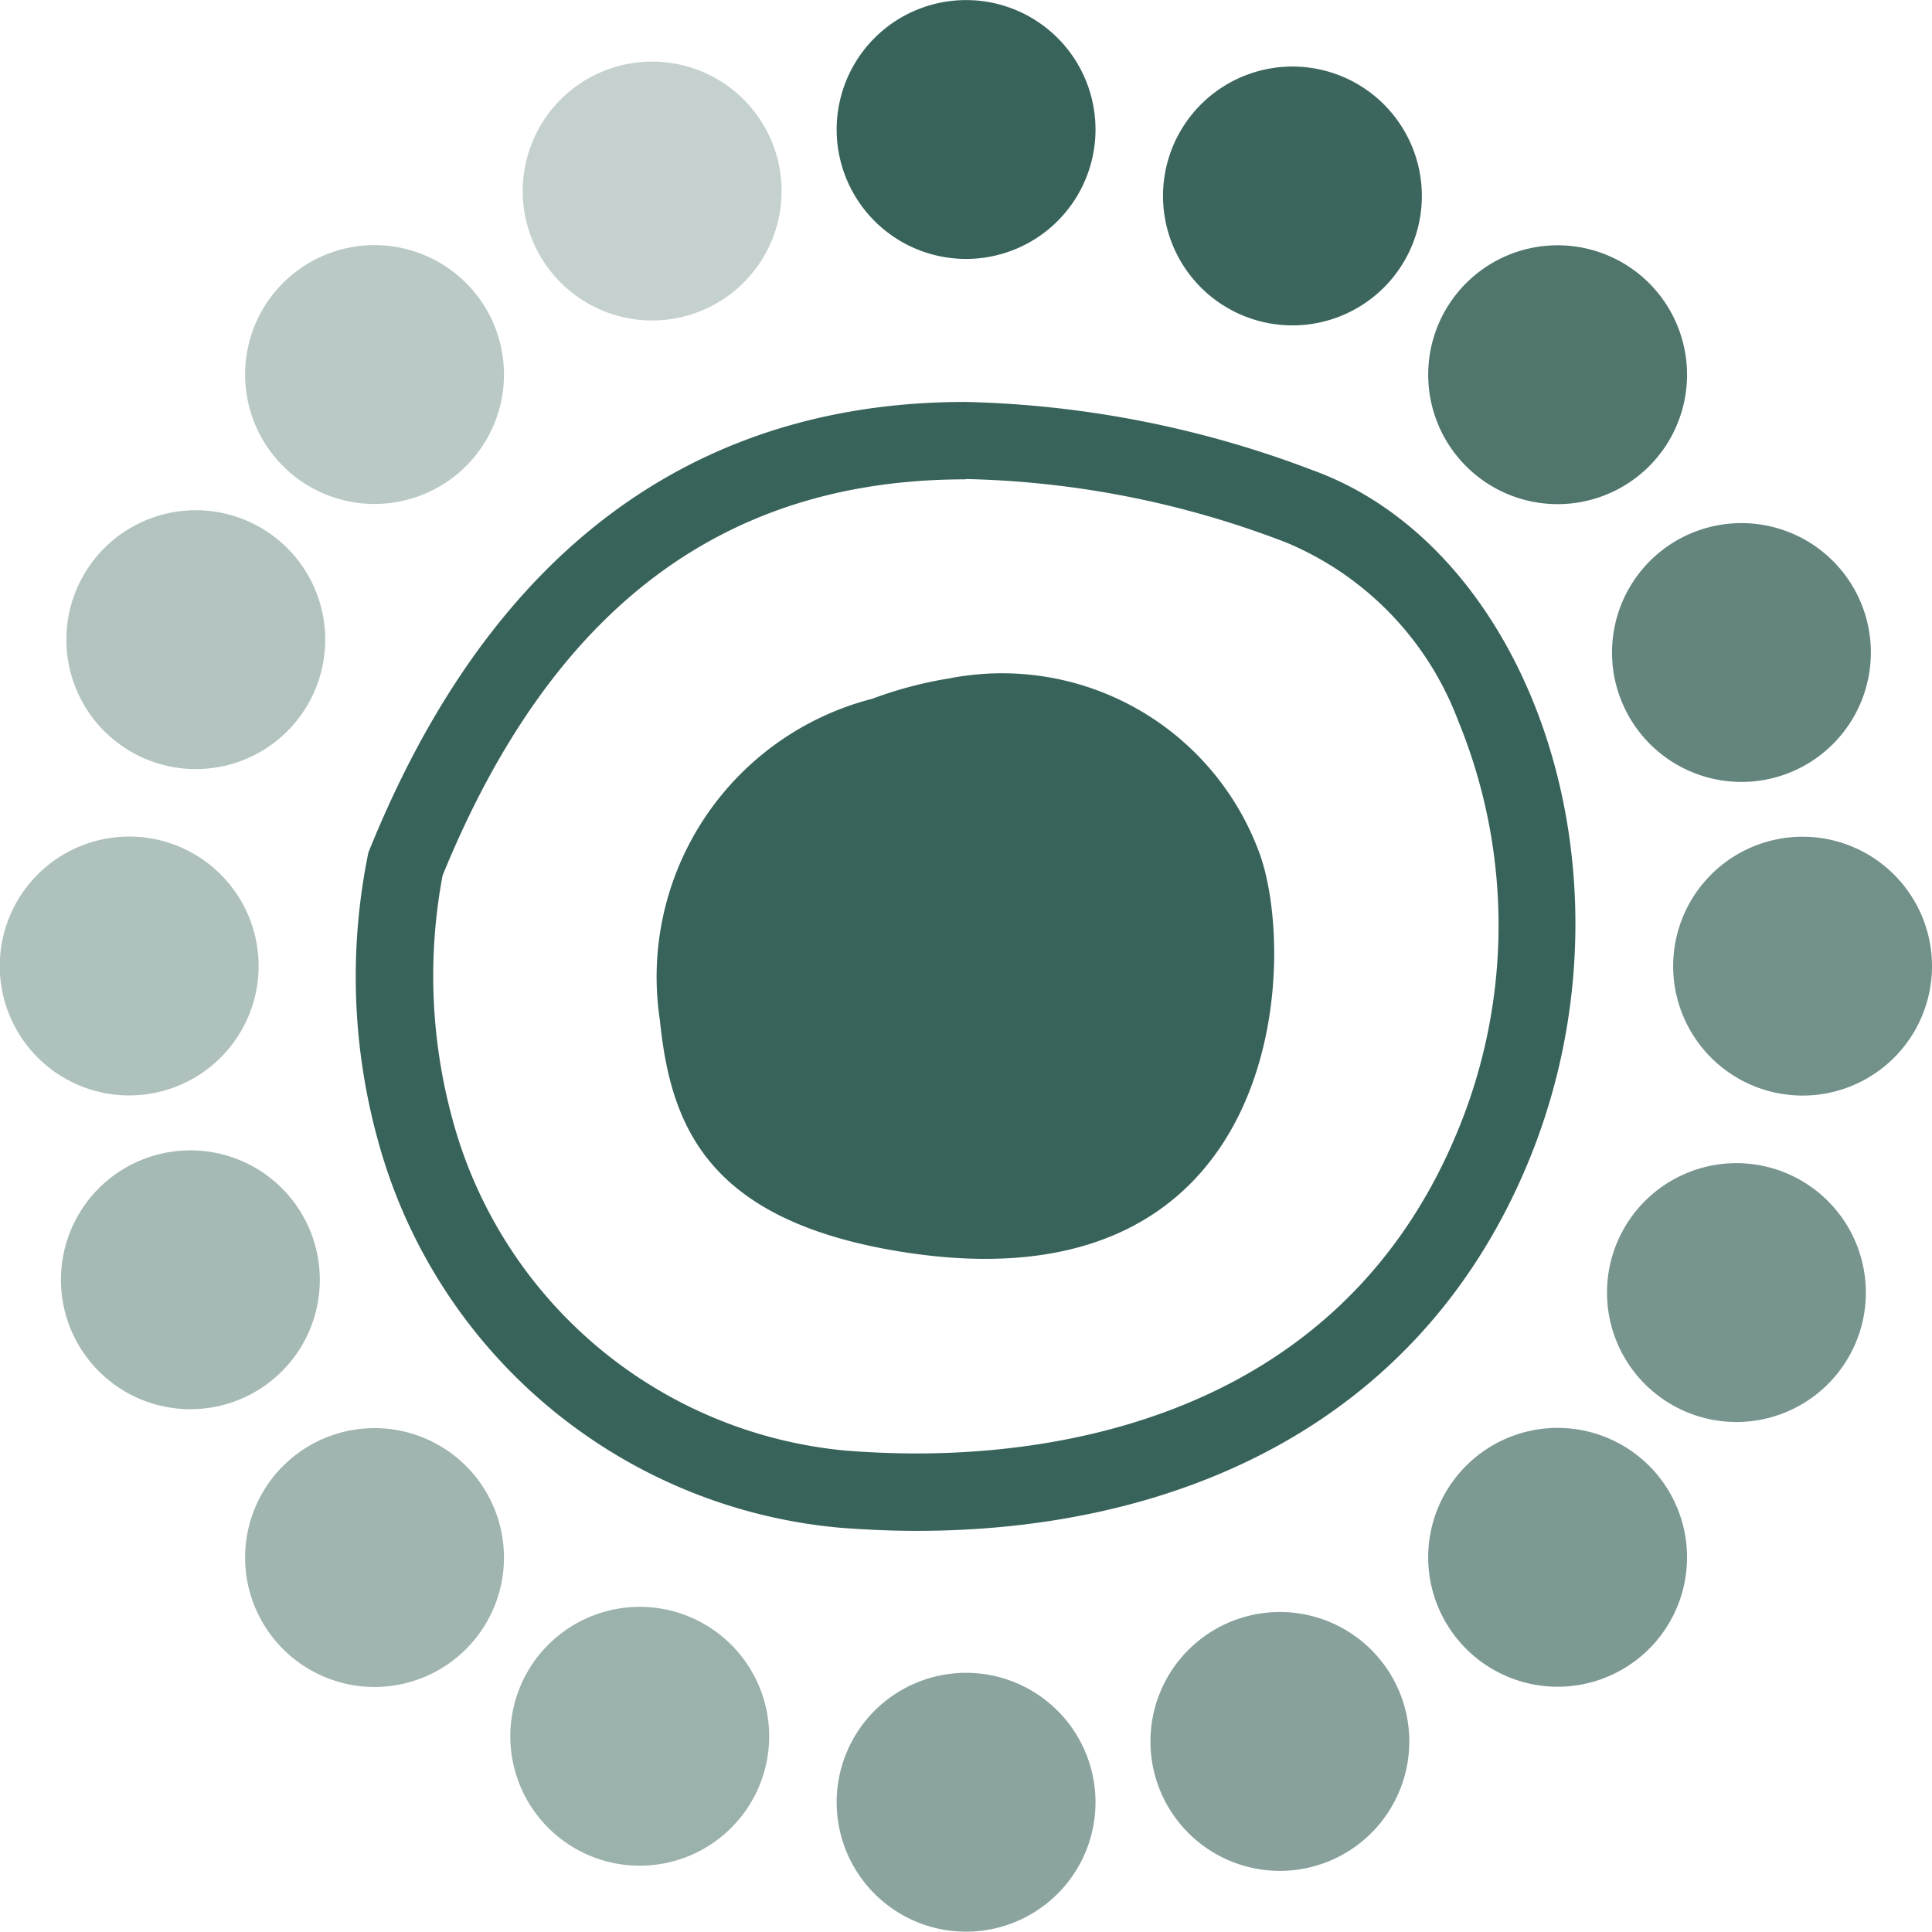
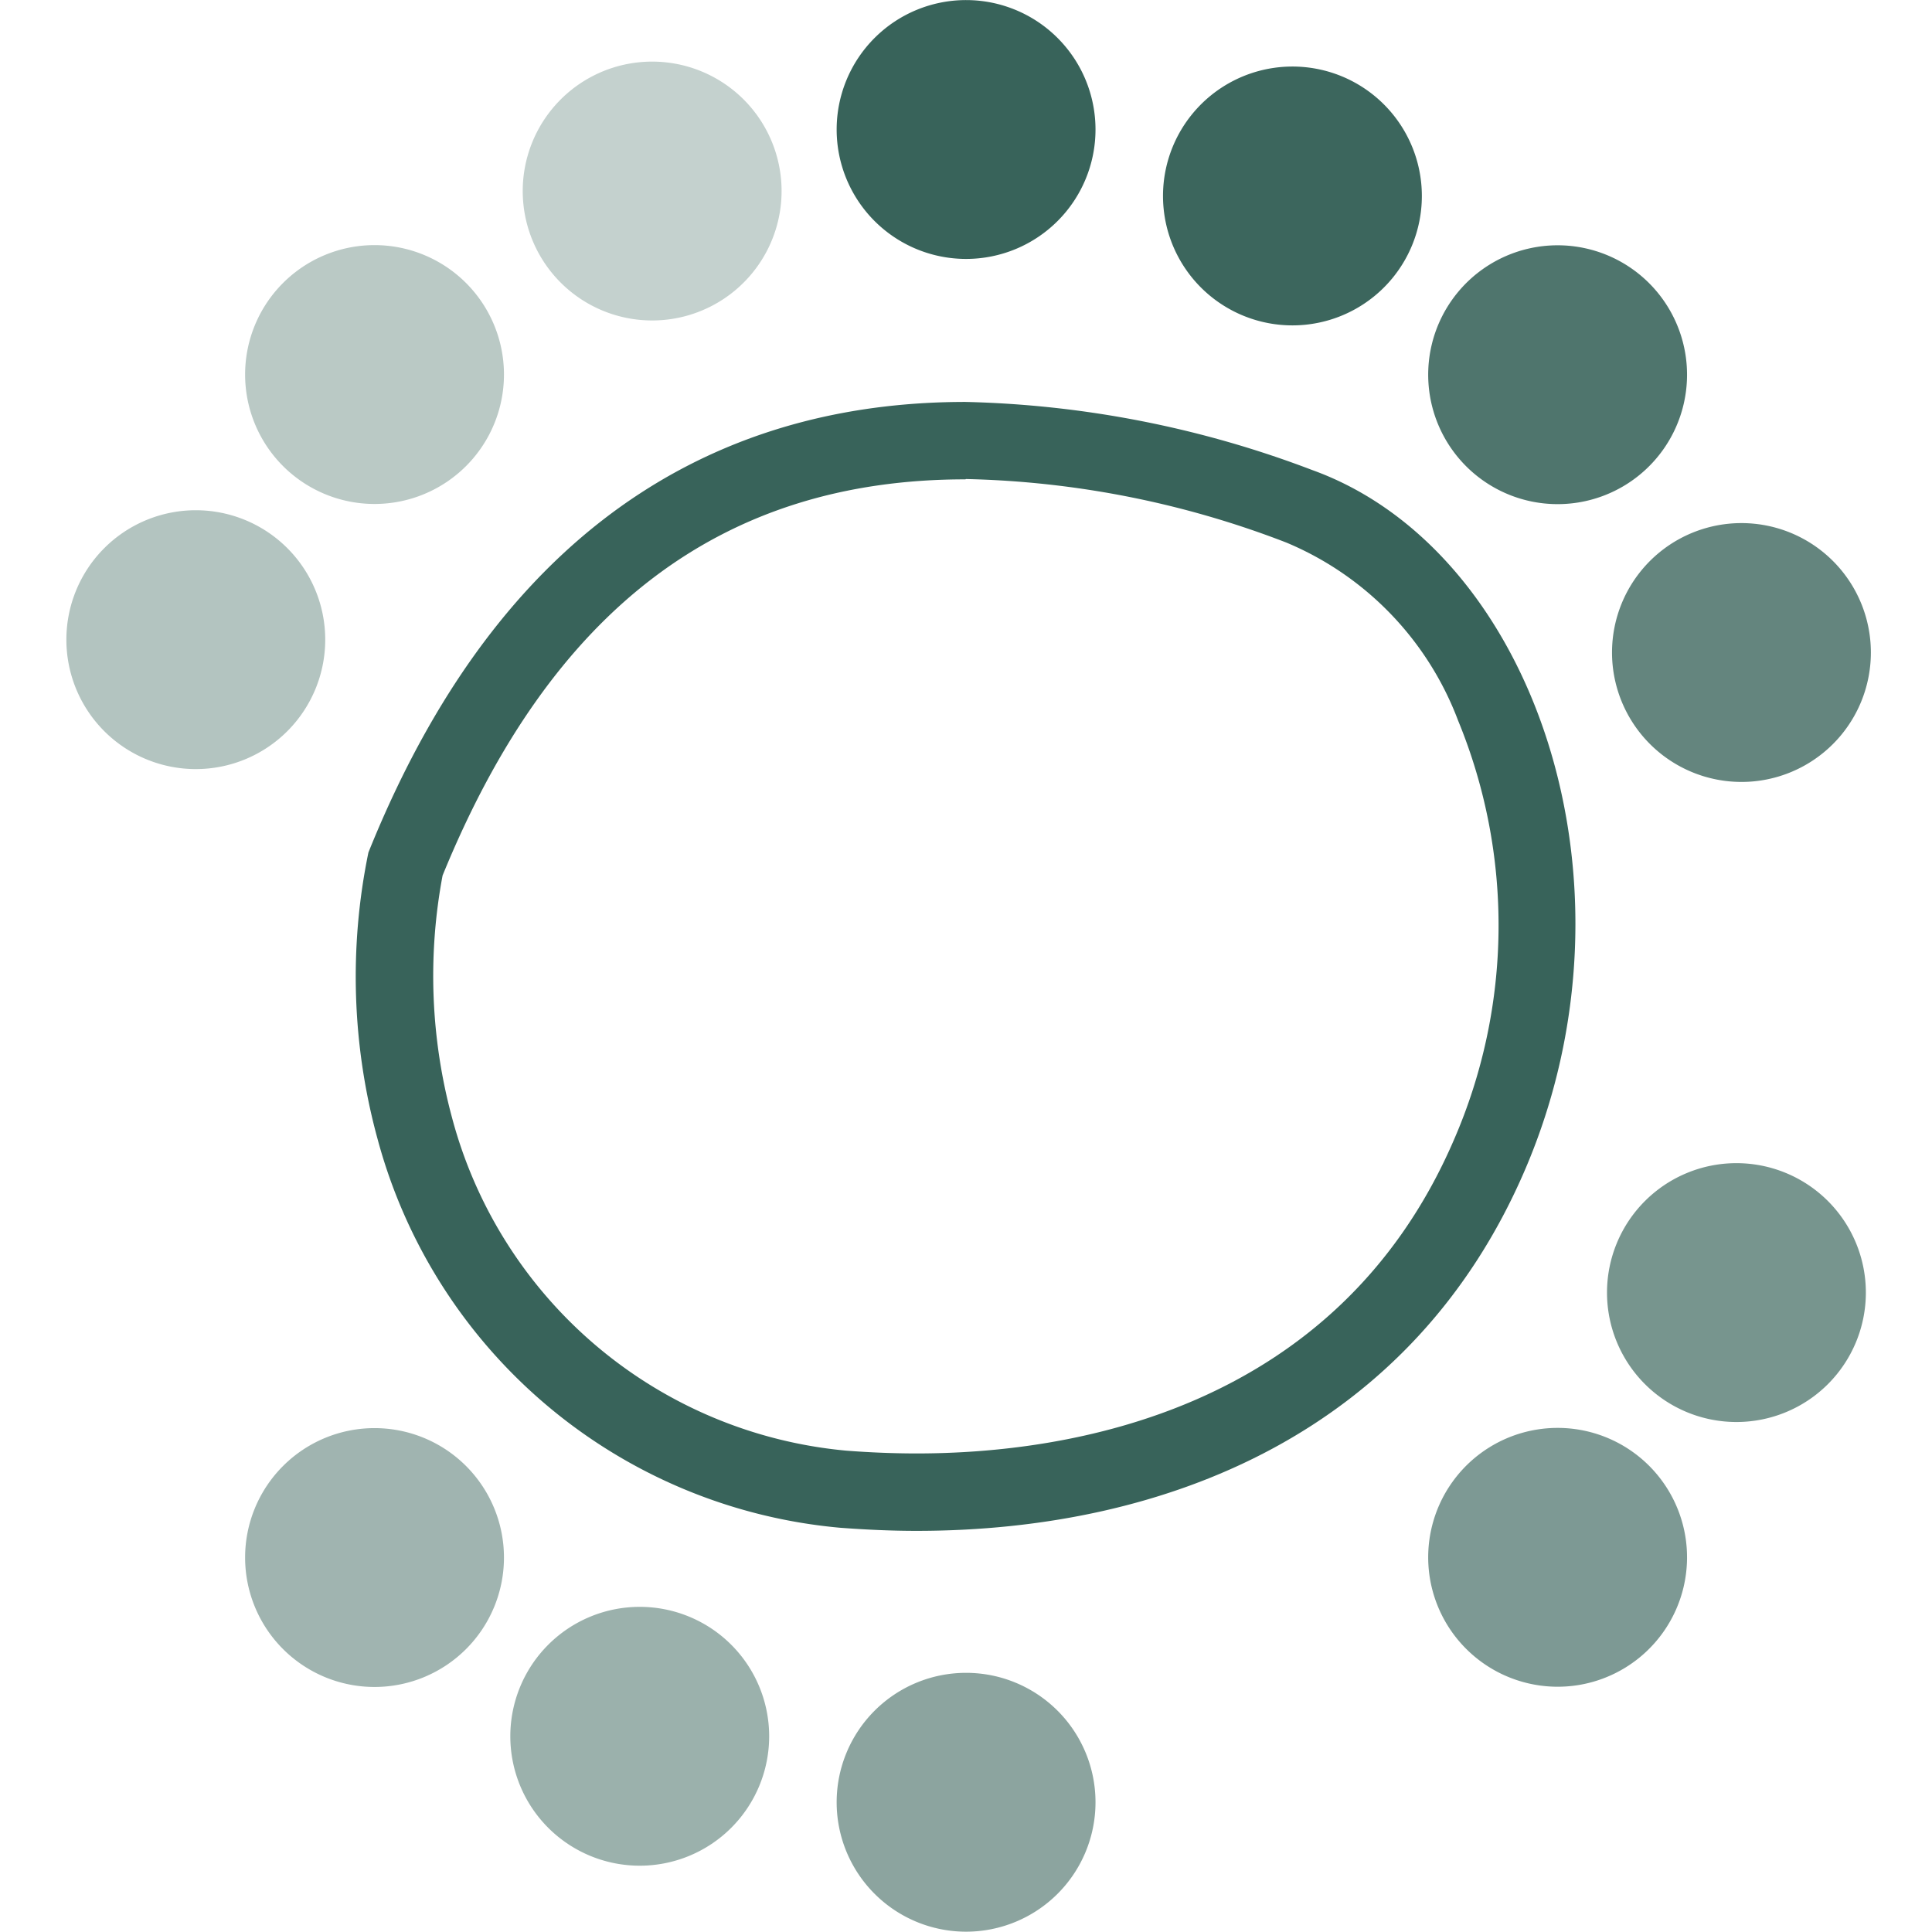
<svg xmlns="http://www.w3.org/2000/svg" width="24.332" height="24.333" viewBox="0 0 24.332 24.333">
  <g id="Group_32" data-name="Group 32" transform="translate(-0.673 -0.772)">
    <path id="Path_19" data-name="Path 19" d="M12.838,6.805a11.9,11.9,0,0,1,4.035.8,3.931,3.931,0,0,1,2.164,2.243,6.776,6.776,0,0,1-.051,5.275c-1.48,3.439-4.875,3.954-6.767,3.954-.29,0-.588-.012-.886-.035a5.673,5.673,0,0,1-4.966-4.19,6.845,6.845,0,0,1-.12-3.054C7.618,8.44,9.774,6.809,12.832,6.809m0-.975c-2.7,0-5.708,1.172-7.519,5.674a7.741,7.741,0,0,0,.116,3.612,6.648,6.648,0,0,0,5.826,4.893c.32.024.641.039.961.039,3.174,0,6.25-1.261,7.661-4.542C21.43,11.9,19.993,7.7,17.2,6.692a13.091,13.091,0,0,0-4.368-.858Z" fill="#38635a" />
-     <path id="Path_20" data-name="Path 20" d="M11.672,9.569a3.617,3.617,0,0,0-2.689,4.046c.134,1.308.57,2.517,3.017,2.918,4.9.8,5.035-3.768,4.516-5.066a3.452,3.452,0,0,0-3.883-2.152,5.105,5.105,0,0,0-.963.253Z" fill="#38635a" />
    <g id="Group_17" data-name="Group 17" opacity="0.58">
      <path id="Path_21" data-name="Path 21" d="M12.84,25.1a1.63,1.63,0,1,0-1.63-1.63A1.63,1.63,0,0,0,12.84,25.1Z" fill="#38635a" />
    </g>
    <path id="Path_22" data-name="Path 22" d="M12.84,4.033A1.63,1.63,0,1,0,11.21,2.4,1.63,1.63,0,0,0,12.84,4.033Z" fill="#38635a" />
    <g id="Group_18" data-name="Group 18" opacity="0.48">
      <path id="Path_23" data-name="Path 23" d="M5.39,22.018a1.63,1.63,0,1,0-1.63-1.63A1.63,1.63,0,0,0,5.39,22.018Z" fill="#38635a" />
    </g>
    <g id="Group_19" data-name="Group 19" opacity="0.88">
      <path id="Path_24" data-name="Path 24" d="M20.552,7.1a1.63,1.63,0,1,0-1.871-1.348A1.63,1.63,0,0,0,20.552,7.1Z" fill="#38635a" />
    </g>
    <g id="Group_20" data-name="Group 20" opacity="0.4">
-       <path id="Path_25" data-name="Path 25" d="M2.3,14.568a1.63,1.63,0,1,0-1.63-1.63A1.63,1.63,0,0,0,2.3,14.568Z" fill="#38635a" />
-     </g>
+       </g>
    <g id="Group_21" data-name="Group 21" opacity="0.7">
-       <path id="Path_26" data-name="Path 26" d="M23.375,14.57a1.63,1.63,0,1,0-1.63-1.63A1.631,1.631,0,0,0,23.375,14.57Z" fill="#38635a" />
-     </g>
+       </g>
    <g id="Group_22" data-name="Group 22" opacity="0.35">
      <path id="Path_27" data-name="Path 27" d="M5.39,7.119a1.63,1.63,0,1,0-1.63-1.63A1.63,1.63,0,0,0,5.39,7.119Z" fill="#38635a" />
    </g>
    <g id="Group_23" data-name="Group 23" opacity="0.65">
      <path id="Path_28" data-name="Path 28" d="M20.552,21.994a1.63,1.63,0,1,0-1.871-1.348A1.631,1.631,0,0,0,20.552,21.994Z" fill="#38635a" />
    </g>
    <g id="Group_24" data-name="Group 24" opacity="0.5">
      <path id="Path_29" data-name="Path 29" d="M8.73,24.269a1.63,1.63,0,1,0-1.63-1.63A1.63,1.63,0,0,0,8.73,24.269Z" fill="#38635a" />
    </g>
    <g id="Group_25" data-name="Group 25" opacity="0.98">
      <path id="Path_30" data-name="Path 30" d="M17.111,4.862A1.63,1.63,0,1,0,15.328,3.4,1.63,1.63,0,0,0,17.111,4.862Z" fill="#38635a" />
    </g>
    <g id="Group_26" data-name="Group 26" opacity="0.45">
-       <path id="Path_31" data-name="Path 31" d="M4.7,16.937a1.63,1.63,0,1,0-1.678,1.582A1.63,1.63,0,0,0,4.7,16.937Z" fill="#38635a" />
-     </g>
+       </g>
    <g id="Group_27" data-name="Group 27" opacity="0.78">
      <path id="Path_32" data-name="Path 32" d="M22.766,10.612A1.63,1.63,0,1,0,20.983,9.15,1.631,1.631,0,0,0,22.766,10.612Z" fill="#38635a" />
    </g>
    <g id="Group_28" data-name="Group 28" opacity="0.38">
      <path id="Path_33" data-name="Path 33" d="M3.139,10.458a1.63,1.63,0,1,0-1.63-1.63A1.63,1.63,0,0,0,3.139,10.458Z" fill="#38635a" />
    </g>
    <g id="Group_29" data-name="Group 29" opacity="0.68">
      <path id="Path_34" data-name="Path 34" d="M22.542,18.681a1.63,1.63,0,1,0-1.63-1.63A1.63,1.63,0,0,0,22.542,18.681Z" fill="#38635a" />
    </g>
    <g id="Group_30" data-name="Group 30" opacity="0.3">
      <path id="Path_35" data-name="Path 35" d="M9.047,4.8A1.63,1.63,0,1,0,7.264,3.335,1.63,1.63,0,0,0,9.047,4.8Z" fill="#38635a" />
    </g>
    <g id="Group_31" data-name="Group 31" opacity="0.6">
-       <path id="Path_36" data-name="Path 36" d="M16.792,24.334a1.63,1.63,0,1,0-1.63-1.63A1.63,1.63,0,0,0,16.792,24.334Z" fill="#38635a" />
-     </g>
+       </g>
  </g>
</svg>